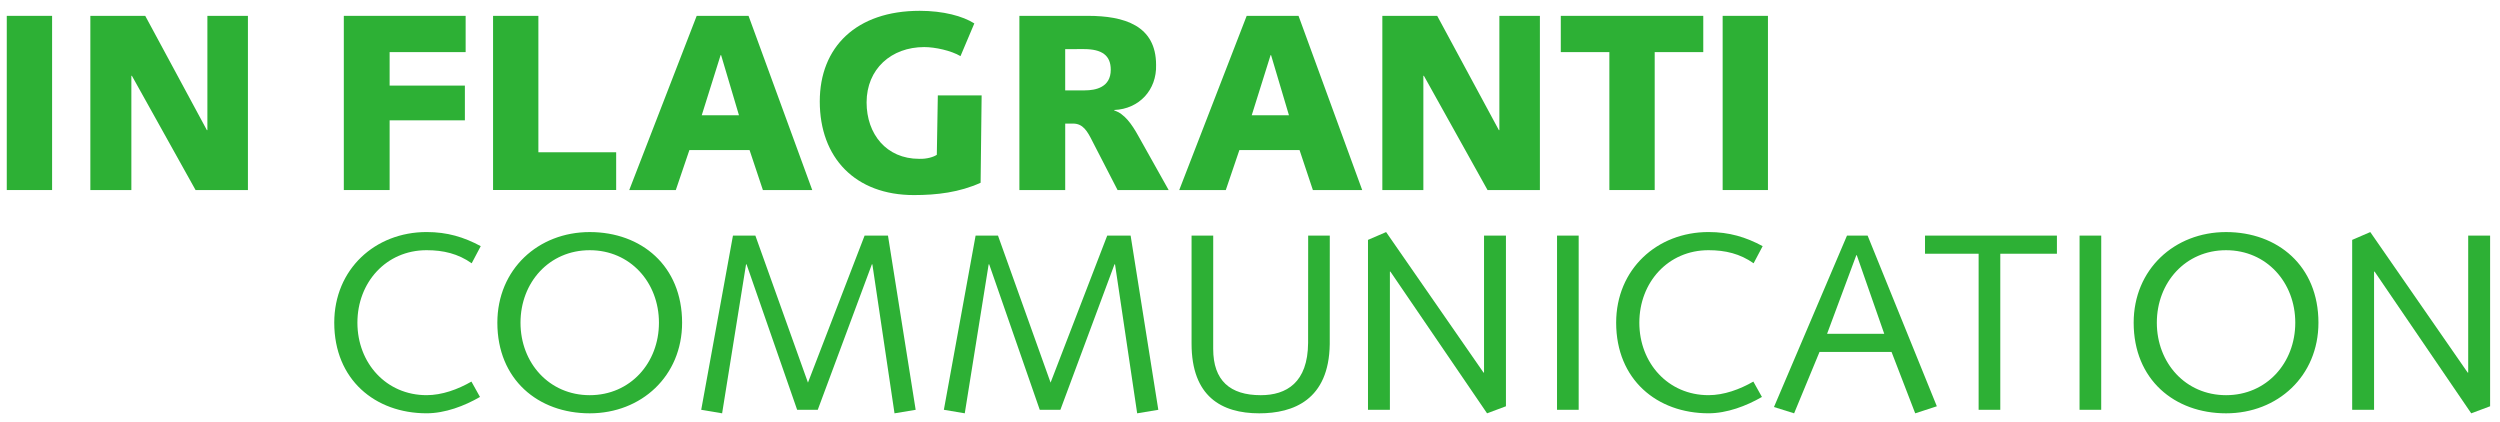
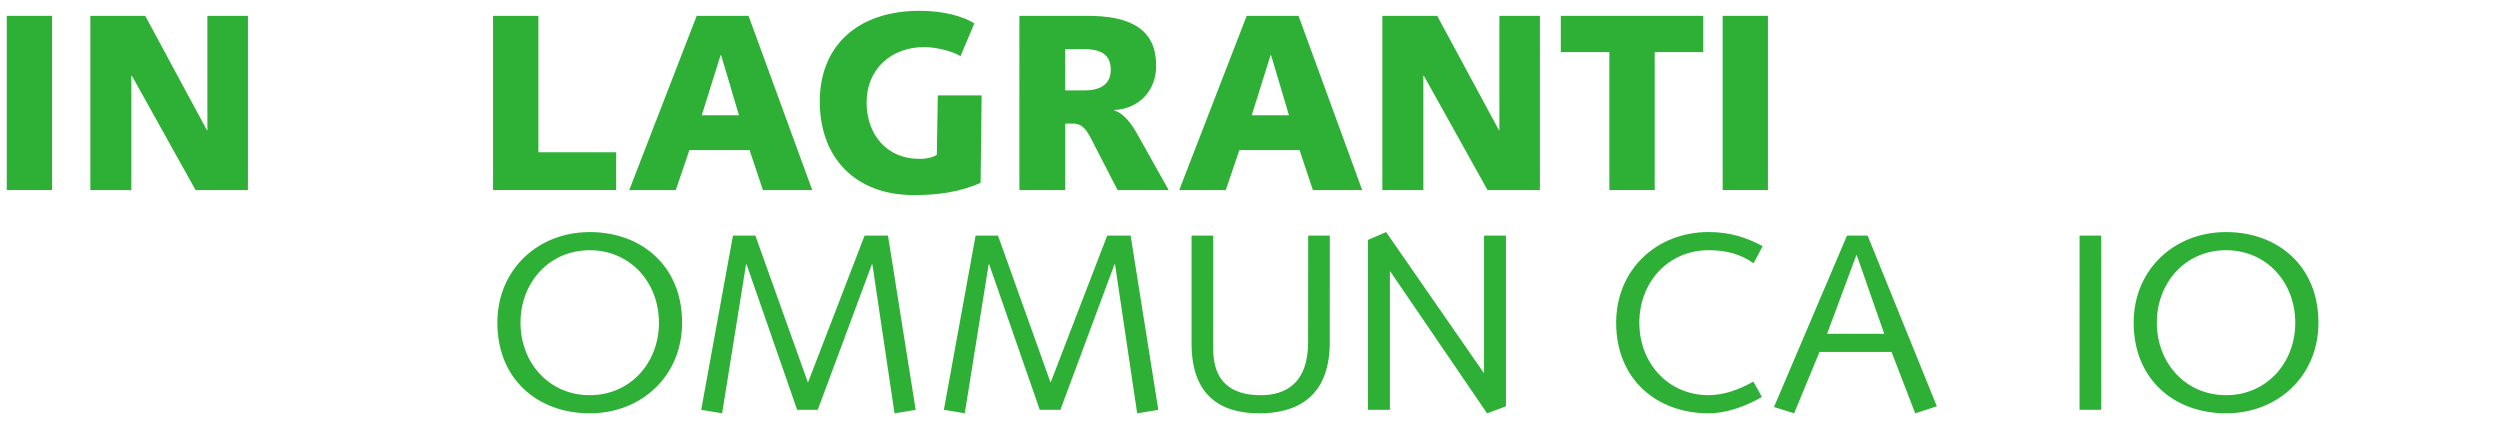
<svg xmlns="http://www.w3.org/2000/svg" version="1.1" id="in_flagranti_communication" x="0px" y="0px" viewBox="0 0 181.209 30.618" style="enable-background:new 0 0 181.209 30.618;" xml:space="preserve">
  <g id="COMMUNICATION">
-     <path style="fill:#2DB035;" d="M34.19,19.083c-0.985-0.693-2.045-0.948-3.267-0.948c-2.937,0-5.017,2.335-5.017,5.255   c0,2.918,2.08,5.253,5.017,5.253c1.113,0,2.263-0.418,3.248-0.985l0.62,1.114c-1.13,0.656-2.535,1.185-3.868,1.185   c-3.74,0-6.695-2.445-6.695-6.568c0-3.867,2.955-6.57,6.695-6.57c1.497,0,2.7,0.365,3.923,1.022L34.19,19.083z" />
    <path style="fill:#2DB035;" d="M42.746,16.821c3.74,0,6.695,2.445,6.695,6.57c0,3.868-2.955,6.568-6.695,6.568   c-3.74,0-6.696-2.445-6.696-6.568C36.051,19.523,39.006,16.821,42.746,16.821z M42.746,28.644c2.937,0,5.017-2.335,5.017-5.253   c0-2.92-2.08-5.255-5.017-5.255c-2.938,0-5.018,2.335-5.018,5.255C37.728,26.309,39.809,28.644,42.746,28.644z" />
    <path style="fill:#2DB035;" d="M53.127,17.078h1.625l3.812,10.655l4.105-10.655h1.695l2.007,12.626l-1.533,0.255l-1.605-10.801   h-0.036l-3.923,10.546H57.78l-3.668-10.546h-0.035l-1.735,10.801l-1.515-0.255L53.127,17.078z" />
    <path style="fill:#2DB035;" d="M70.715,17.078h1.623l3.812,10.655l4.105-10.655h1.697l2.007,12.626l-1.533,0.255l-1.605-10.801   h-0.038l-3.923,10.546h-1.495L71.7,19.158h-0.038L69.93,29.958l-1.515-0.255L70.715,17.078z" />
    <path style="fill:#2DB035;" d="M96.388,17.078l-0.003,7.863c-0.055,4.05-2.646,5.018-5.108,5.018c-2.737,0-4.908-1.222-4.908-5.055   c0-1.003,0-7.826,0-7.826h1.57l-0.002,8.21c0,2.298,1.223,3.356,3.448,3.356c1.862,0,3.413-0.911,3.431-3.793l0.005-7.773H96.388z" />
    <path style="fill:#2DB035;" d="M99.157,17.388l1.313-0.567l7.062,10.186h0.036v-9.929h1.588v12.37l-1.368,0.511l-7.008-10.274   h-0.035v10.019h-1.588V17.388z" />
-     <path style="fill:#2DB035;" d="M112.86,17.078h1.568v12.626h-1.57L112.86,17.078z" />
    <path style="fill:#2DB035;" d="M127.108,19.083c-0.985-0.693-2.044-0.948-3.267-0.948c-2.938,0-5.016,2.335-5.016,5.255   c0,2.918,2.078,5.253,5.016,5.253c1.114,0,2.262-0.418,3.248-0.985l0.622,1.114c-1.132,0.656-2.538,1.185-3.87,1.185   c-3.74,0-6.696-2.445-6.696-6.568c0-3.867,2.955-6.57,6.696-6.57c1.497,0,2.7,0.365,3.923,1.022L127.108,19.083z" />
    <path style="fill:#2DB035;" d="M133.876,17.078h1.496l5.017,12.37l-1.568,0.511l-1.716-4.452h-5.219l-1.842,4.452l-1.46-0.457   L133.876,17.078z M134.587,18.5h-0.036l-2.117,5.693h4.142L134.587,18.5z" />
-     <path style="fill:#2DB035;" d="M139.532,17.078h9.561v1.313h-4.105v11.313h-1.57V18.39h-3.886V17.078z" />
    <path style="fill:#2DB035;" d="M161.353,16.821c3.74,0,6.696,2.445,6.696,6.57c0,3.868-2.955,6.568-6.696,6.568   s-6.697-2.445-6.697-6.568C154.656,19.523,157.613,16.821,161.353,16.821z M161.353,28.644c2.937,0,5.017-2.335,5.017-5.253   c0-2.92-2.08-5.255-5.017-5.255c-2.938,0-5.018,2.335-5.018,5.255C156.336,26.309,158.415,28.644,161.353,28.644z" />
    <path style="fill:#2DB035;" d="M150.735,17.078h1.57l-0.002,12.626h-1.57L150.735,17.078z" />
-     <path style="fill:#2DB035;" d="M170.493,17.388l1.313-0.567l7.061,10.186h0.037v-9.929h1.588v12.37l-1.369,0.511l-7.005-10.274   h-0.038v10.019h-1.586V17.388z" />
  </g>
  <g id="IN_FLAGRANTI">
    <path style="fill:#2DB035;" d="M0.491,1.149h3.285v12.626H0.491V1.149z" />
    <path style="fill:#2DB035;" d="M6.549,1.149h3.978l4.468,8.283h0.037V1.149h2.938v12.626h-3.795L9.559,5.492H9.522v8.283H6.549   V1.149z" />
-     <path style="fill:#2DB035;" d="M24.92,1.149h8.831v2.628h-5.51v2.427h5.455v2.518h-5.455v5.053h-3.32V1.149z" />
    <path style="fill:#2DB035;" d="M35.739,1.149h3.285v9.89h5.638v2.735h-8.923V1.149z" />
    <path style="fill:#2DB035;" d="M50.499,1.149h3.758l4.617,12.626h-3.577l-0.967-2.9h-4.36l-0.985,2.9h-3.375L50.499,1.149z    M50.864,8.357h2.7l-1.295-4.36h-0.037L50.864,8.357z" />
    <path style="fill:#2DB035;" d="M71.078,13.247c-1.533,0.693-3.155,0.893-4.835,0.893c-4.25,0-6.823-2.7-6.823-6.788   c0-3.94,2.645-6.568,7.243-6.568c1.715,0,3.12,0.383,3.96,0.913L69.62,4.069c-0.675-0.402-1.842-0.657-2.628-0.657   c-2.39,0-4.178,1.588-4.178,4.013c0,2.282,1.423,4.088,3.812,4.088c0.583,0.018,1.058-0.145,1.278-0.292l0.073-4.305h3.175   L71.078,13.247z" />
    <path style="fill:#2DB035;" d="M77.209,13.775h-3.32V1.149h4.963c2.628,0,4.945,0.693,4.945,3.558   c0.055,1.807-1.223,3.193-3.03,3.265V8.01c0.73,0.22,1.278,1.003,1.733,1.825l2.208,3.94h-3.703l-1.806-3.503   c-0.384-0.767-0.694-1.315-1.424-1.315l-0.565,0.002V13.775z M77.209,6.55h1.423c0.785,0,1.88-0.218,1.88-1.495   c0-1.04-0.638-1.497-1.953-1.497l-1.35,0.002V6.55z" />
    <path style="fill:#2DB035;" d="M90.364,1.149h3.758l4.615,12.626h-3.575l-0.967-2.9h-4.36l-0.985,2.9h-3.375L90.364,1.149z    M90.729,8.357h2.7l-1.297-4.36h-0.036L90.729,8.357z" />
    <path style="fill:#2DB035;" d="M113.133,1.149h10.326v2.628h-3.521v9.998h-3.285V3.777h-3.521V1.149z" />
    <path style="fill:#2DB035;" d="M100.197,1.149h3.977l4.47,8.283h0.036V1.149h2.937v12.626h-3.795l-4.615-8.283h-0.037v8.283h-2.973   V1.149z" />
    <path style="fill:#2DB035;" d="M124.864,1.149h3.283v12.626h-3.283V1.149z" />
  </g>
</svg>